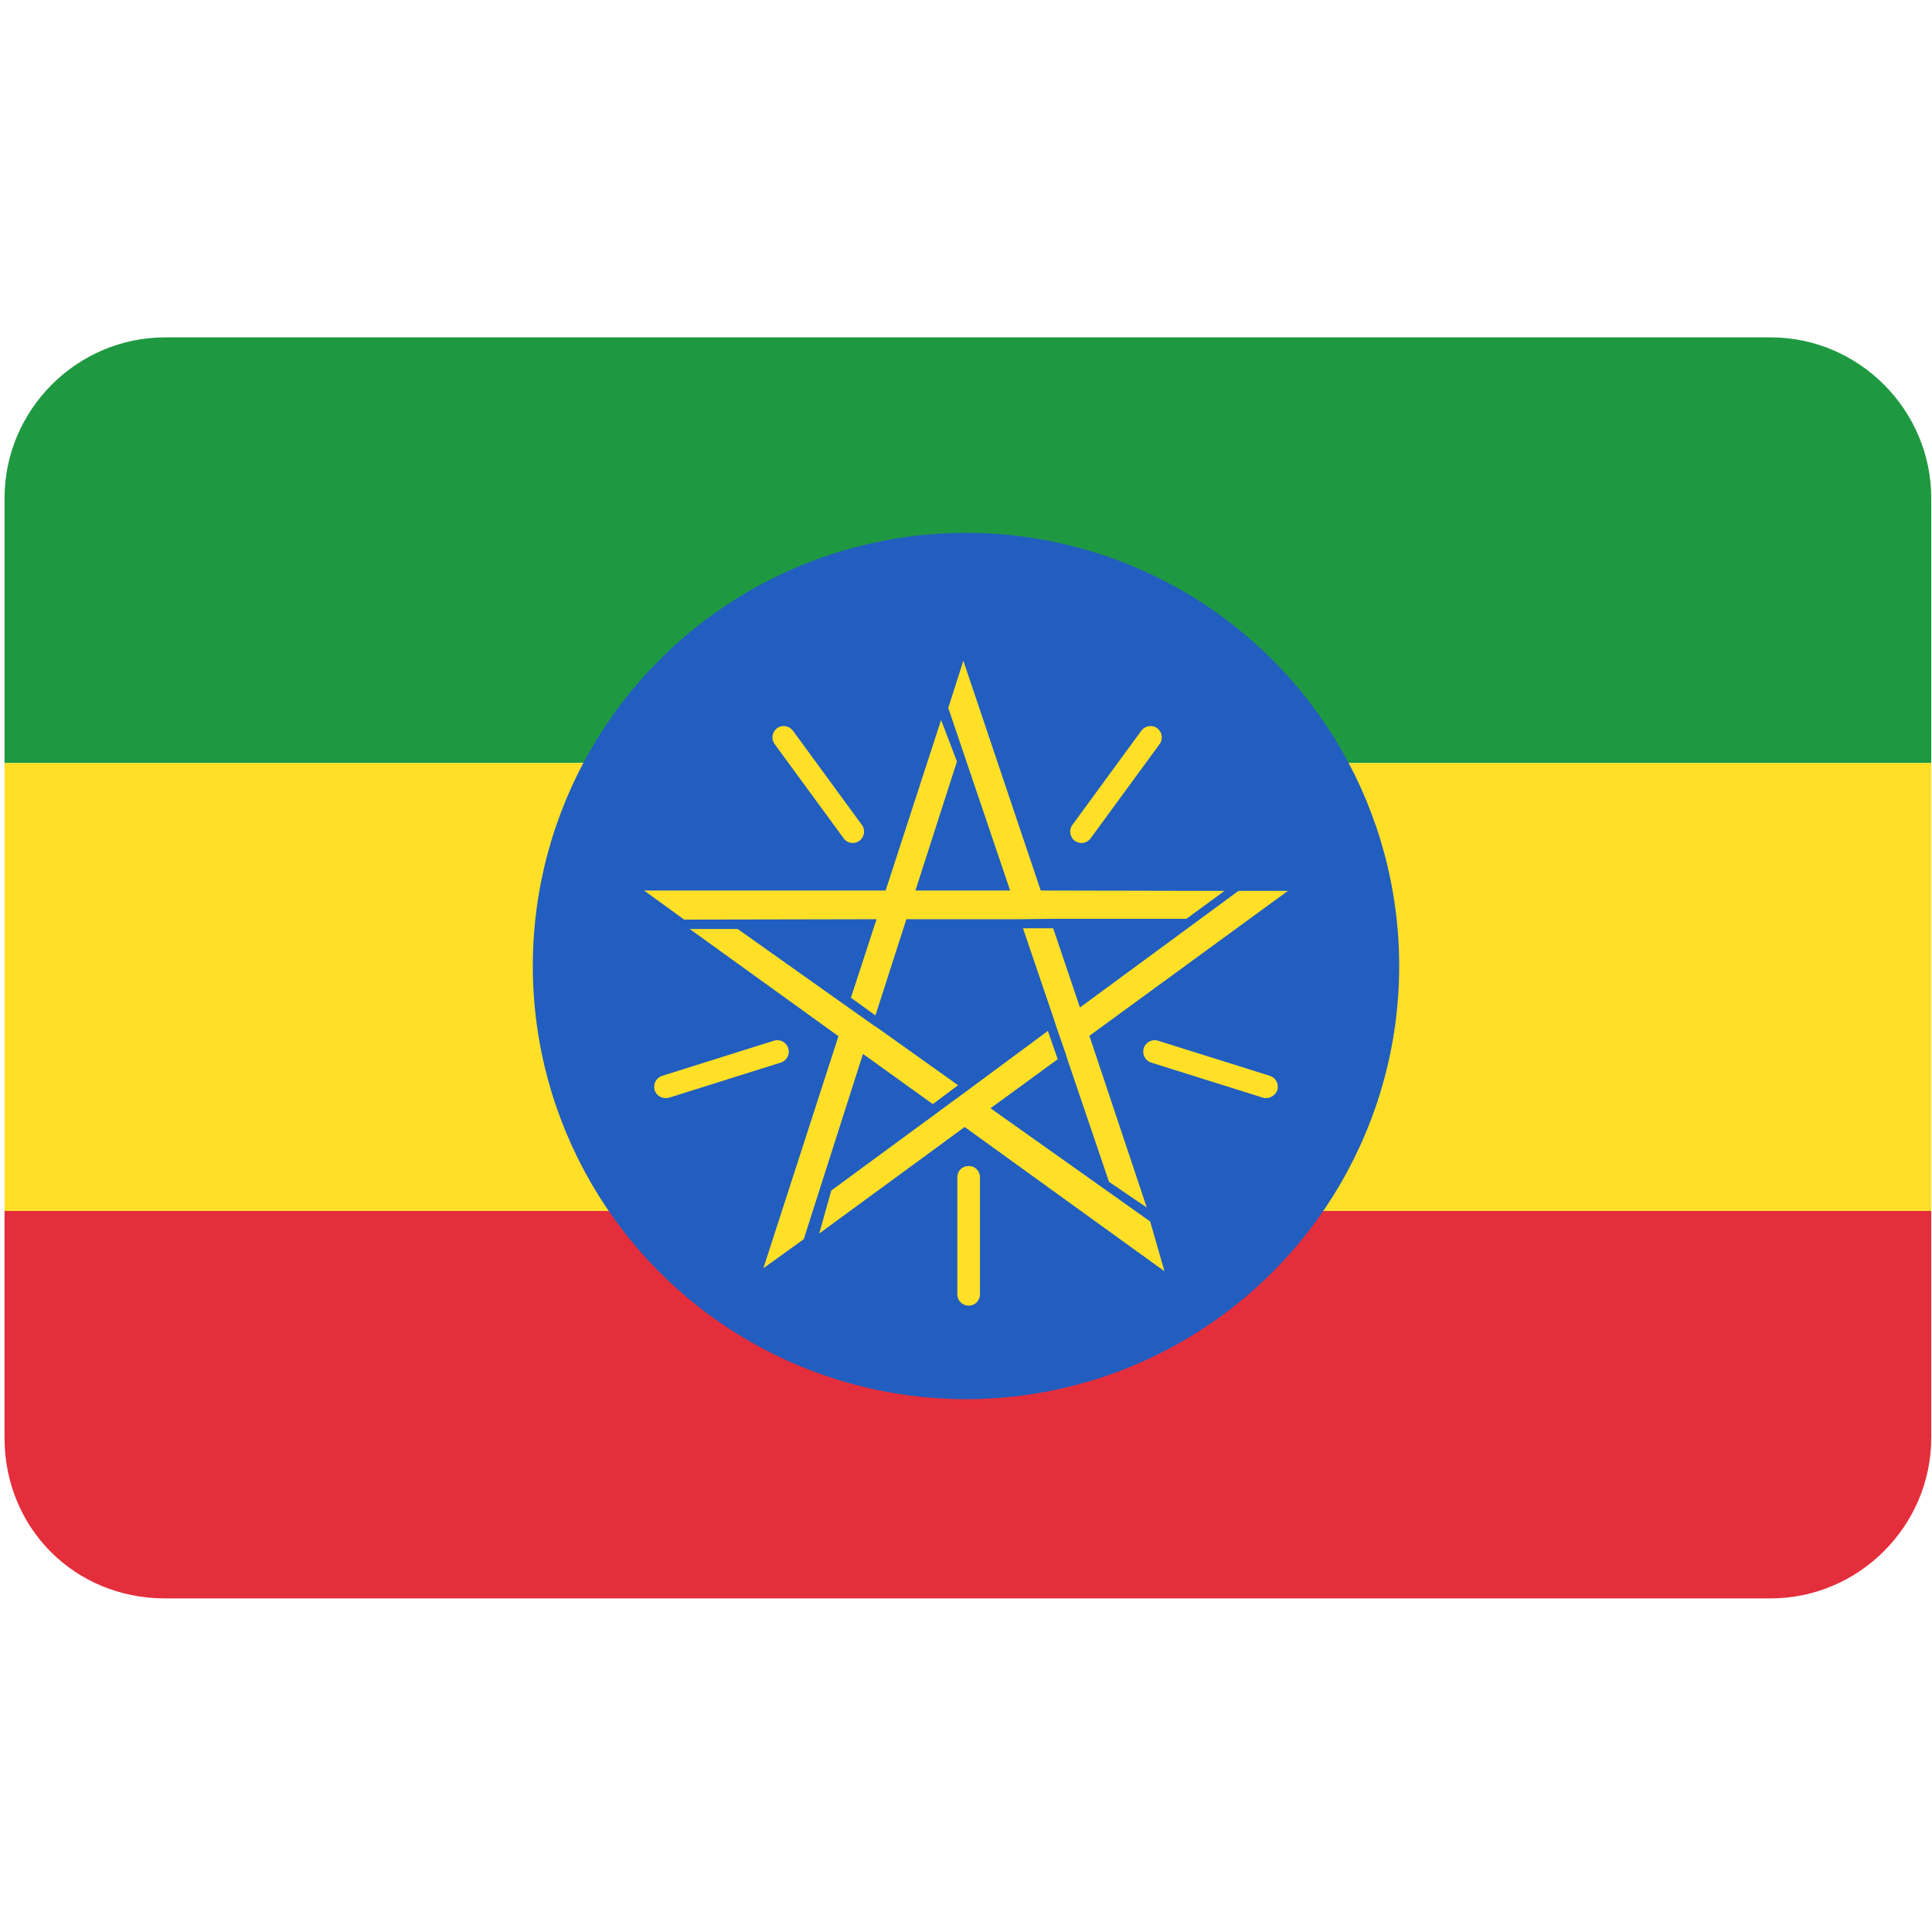
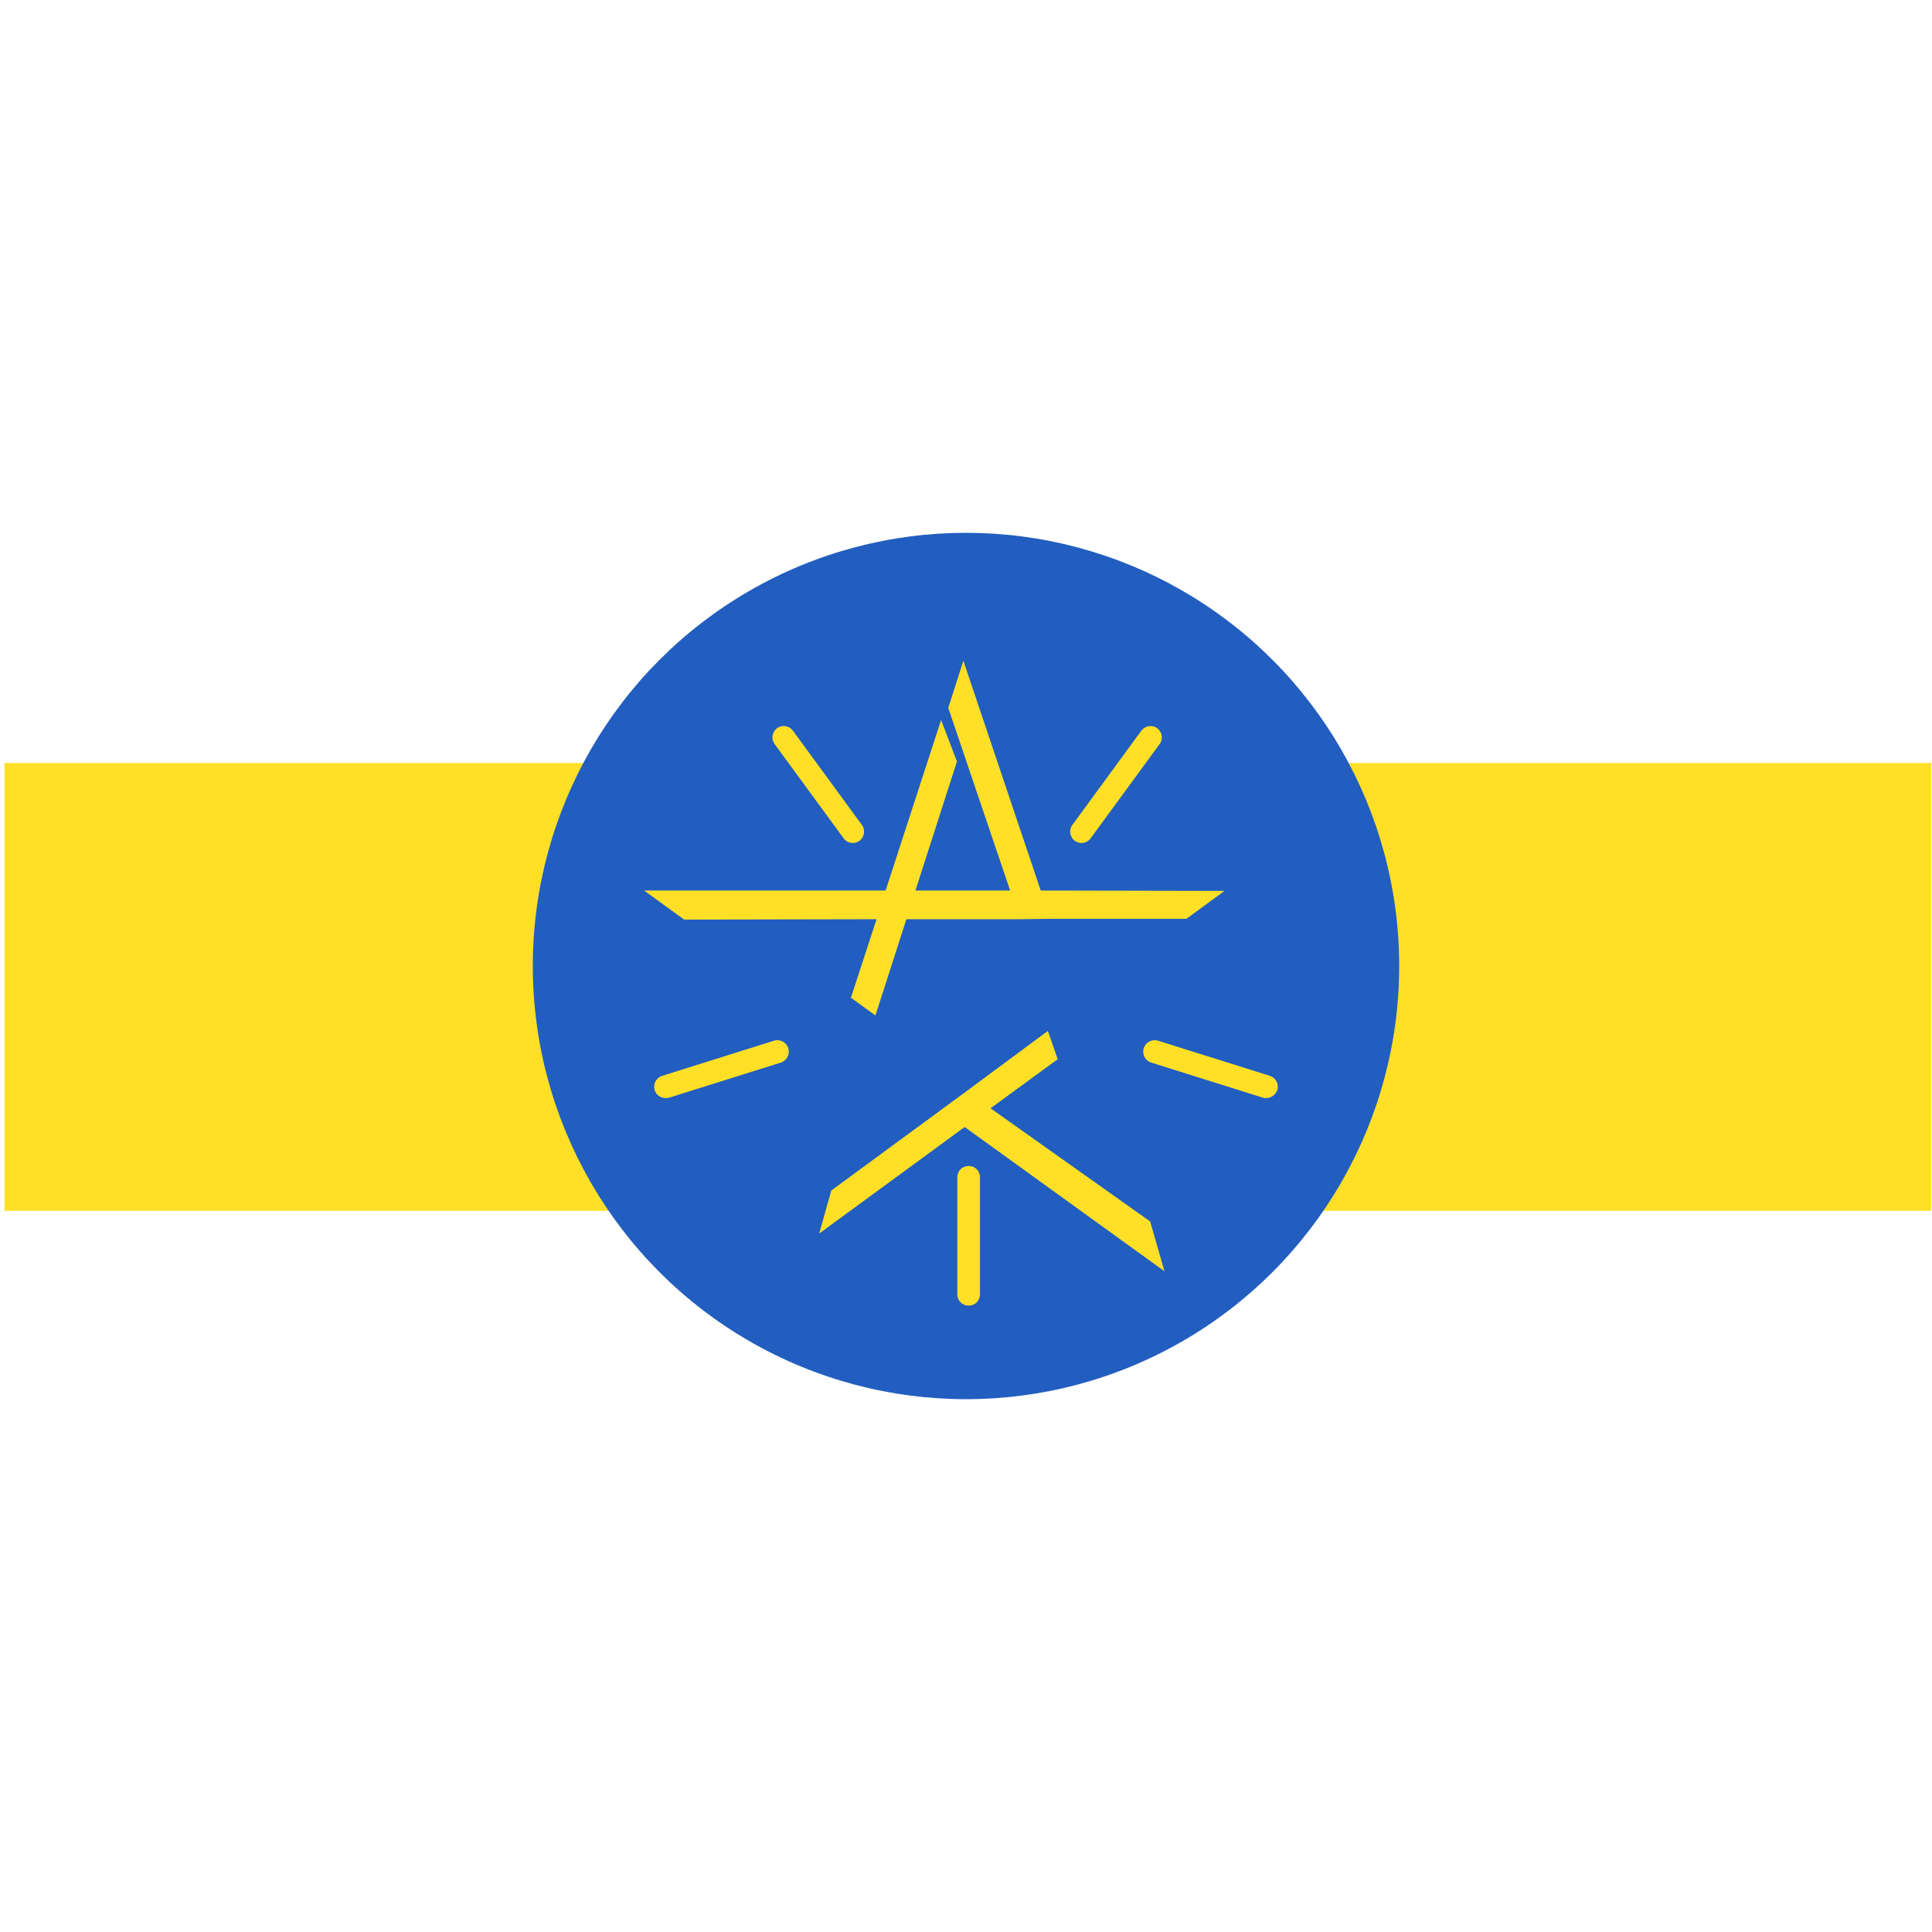
<svg xmlns="http://www.w3.org/2000/svg" id="Layer_1" data-name="Layer 1" viewBox="0 0 512 512">
  <defs>
    <style>      .cls-1 {        fill: #1f9941;      }      .cls-1, .cls-2, .cls-3, .cls-4 {        stroke-width: 0px;      }      .cls-2 {        fill: #ffe027;      }      .cls-3 {        fill: #e52e3b;      }      .cls-4 {        fill: #225ebf;      }    </style>
  </defs>
  <g>
-     <path class="cls-1" d="M511.8,132v70.2H1.2v-70.2c0-23.4,19.2-42.6,42.6-42.6h425.4c23.4,0,42.6,19.2,42.6,42.6Z" />
-     <path class="cls-3" d="M1.2,320.9h510.6v60.1c0,23.4-19.2,42.6-42.6,42.6H43.8c-24,0-42.6-18.6-42.6-42.6,0,0,0-60.1,0-60.1Z" />
    <rect class="cls-2" x="1.2" y="202.2" width="510.6" height="118.7" />
  </g>
  <g>
    <circle class="cls-4" cx="256" cy="256" r="114.8" />
    <g>
      <polygon class="cls-2" points="304.8 323.7 308.6 336.9 255.7 298.7 255.6 298.7 217.1 326.9 220.3 315.5 249.3 294.2 256.1 289.2 277.7 273.2 280.3 280.7 262.5 293.7 262.5 293.7 304.8 323.7" />
      <polygon class="cls-2" points="324.5 236.1 314.4 243.5 278.3 243.5 270.3 243.6 268.7 243.6 240.2 243.6 232 269.1 225.5 264.4 232.3 243.6 181.3 243.7 170.7 236 234.7 236 249.4 190.8 253.6 201.8 242.6 236 267.7 236 251.3 187.6 255.3 175.1 275.8 236 324.5 236.1" />
-       <polygon class="cls-2" points="253.9 287.6 247.2 292.6 228.7 279.3 213 328.4 202.3 336.1 222.2 274.6 182.8 246.2 195.5 246.2 224.7 266.9 231.2 271.5 232.7 272.5 253.9 287.6" />
-       <polygon class="cls-2" points="288.7 274.5 303.9 320 293.9 313.2 283 281.1 282.4 279.2 279.8 271.7 279.4 270.4 271.1 246 279.1 246 286.2 267 328.2 236.1 341.3 236.1 288.7 274.5" />
      <polygon class="cls-2" points="231.2 271.5 231.2 271.5 224.7 266.9 224.7 266.9 231.2 271.5" />
    </g>
    <path class="cls-2" d="M176.4,291c-1.3,0-2.5-.8-2.9-2.1-.5-1.6.4-3.3,2-3.8l29.6-9.3c1.6-.5,3.3.4,3.8,2s-.4,3.3-2,3.8l-29.6,9.3c-.3.1-.6.1-.9.1Z" />
    <path class="cls-2" d="M256.7,346c-1.7,0-3-1.3-3-3v-31c0-1.7,1.3-3,3-3s3,1.3,3,3v31c0,1.7-1.3,3-3,3Z" />
    <path class="cls-2" d="M335.6,291c-.3,0-.6,0-.9-.1l-29.6-9.3c-1.6-.5-2.5-2.2-2-3.8.5-1.6,2.2-2.5,3.8-2l29.6,9.3c1.6.5,2.5,2.2,2,3.8-.5,1.3-1.7,2.1-2.9,2.1Z" />
    <path class="cls-2" d="M286.6,223.4c-.6,0-1.2-.2-1.8-.6-1.3-1-1.6-2.9-.6-4.2l18.3-25c1-1.3,2.9-1.6,4.2-.6,1.3,1,1.6,2.9.6,4.2l-18.3,25c-.5.7-1.4,1.2-2.4,1.2Z" />
    <path class="cls-2" d="M226,223.4c-.9,0-1.8-.4-2.4-1.2l-18.3-25c-1-1.3-.7-3.2.6-4.2s3.2-.7,4.2.6l18.3,25c1,1.3.7,3.2-.6,4.2-.6.4-1.2.6-1.8.6Z" />
  </g>
</svg>